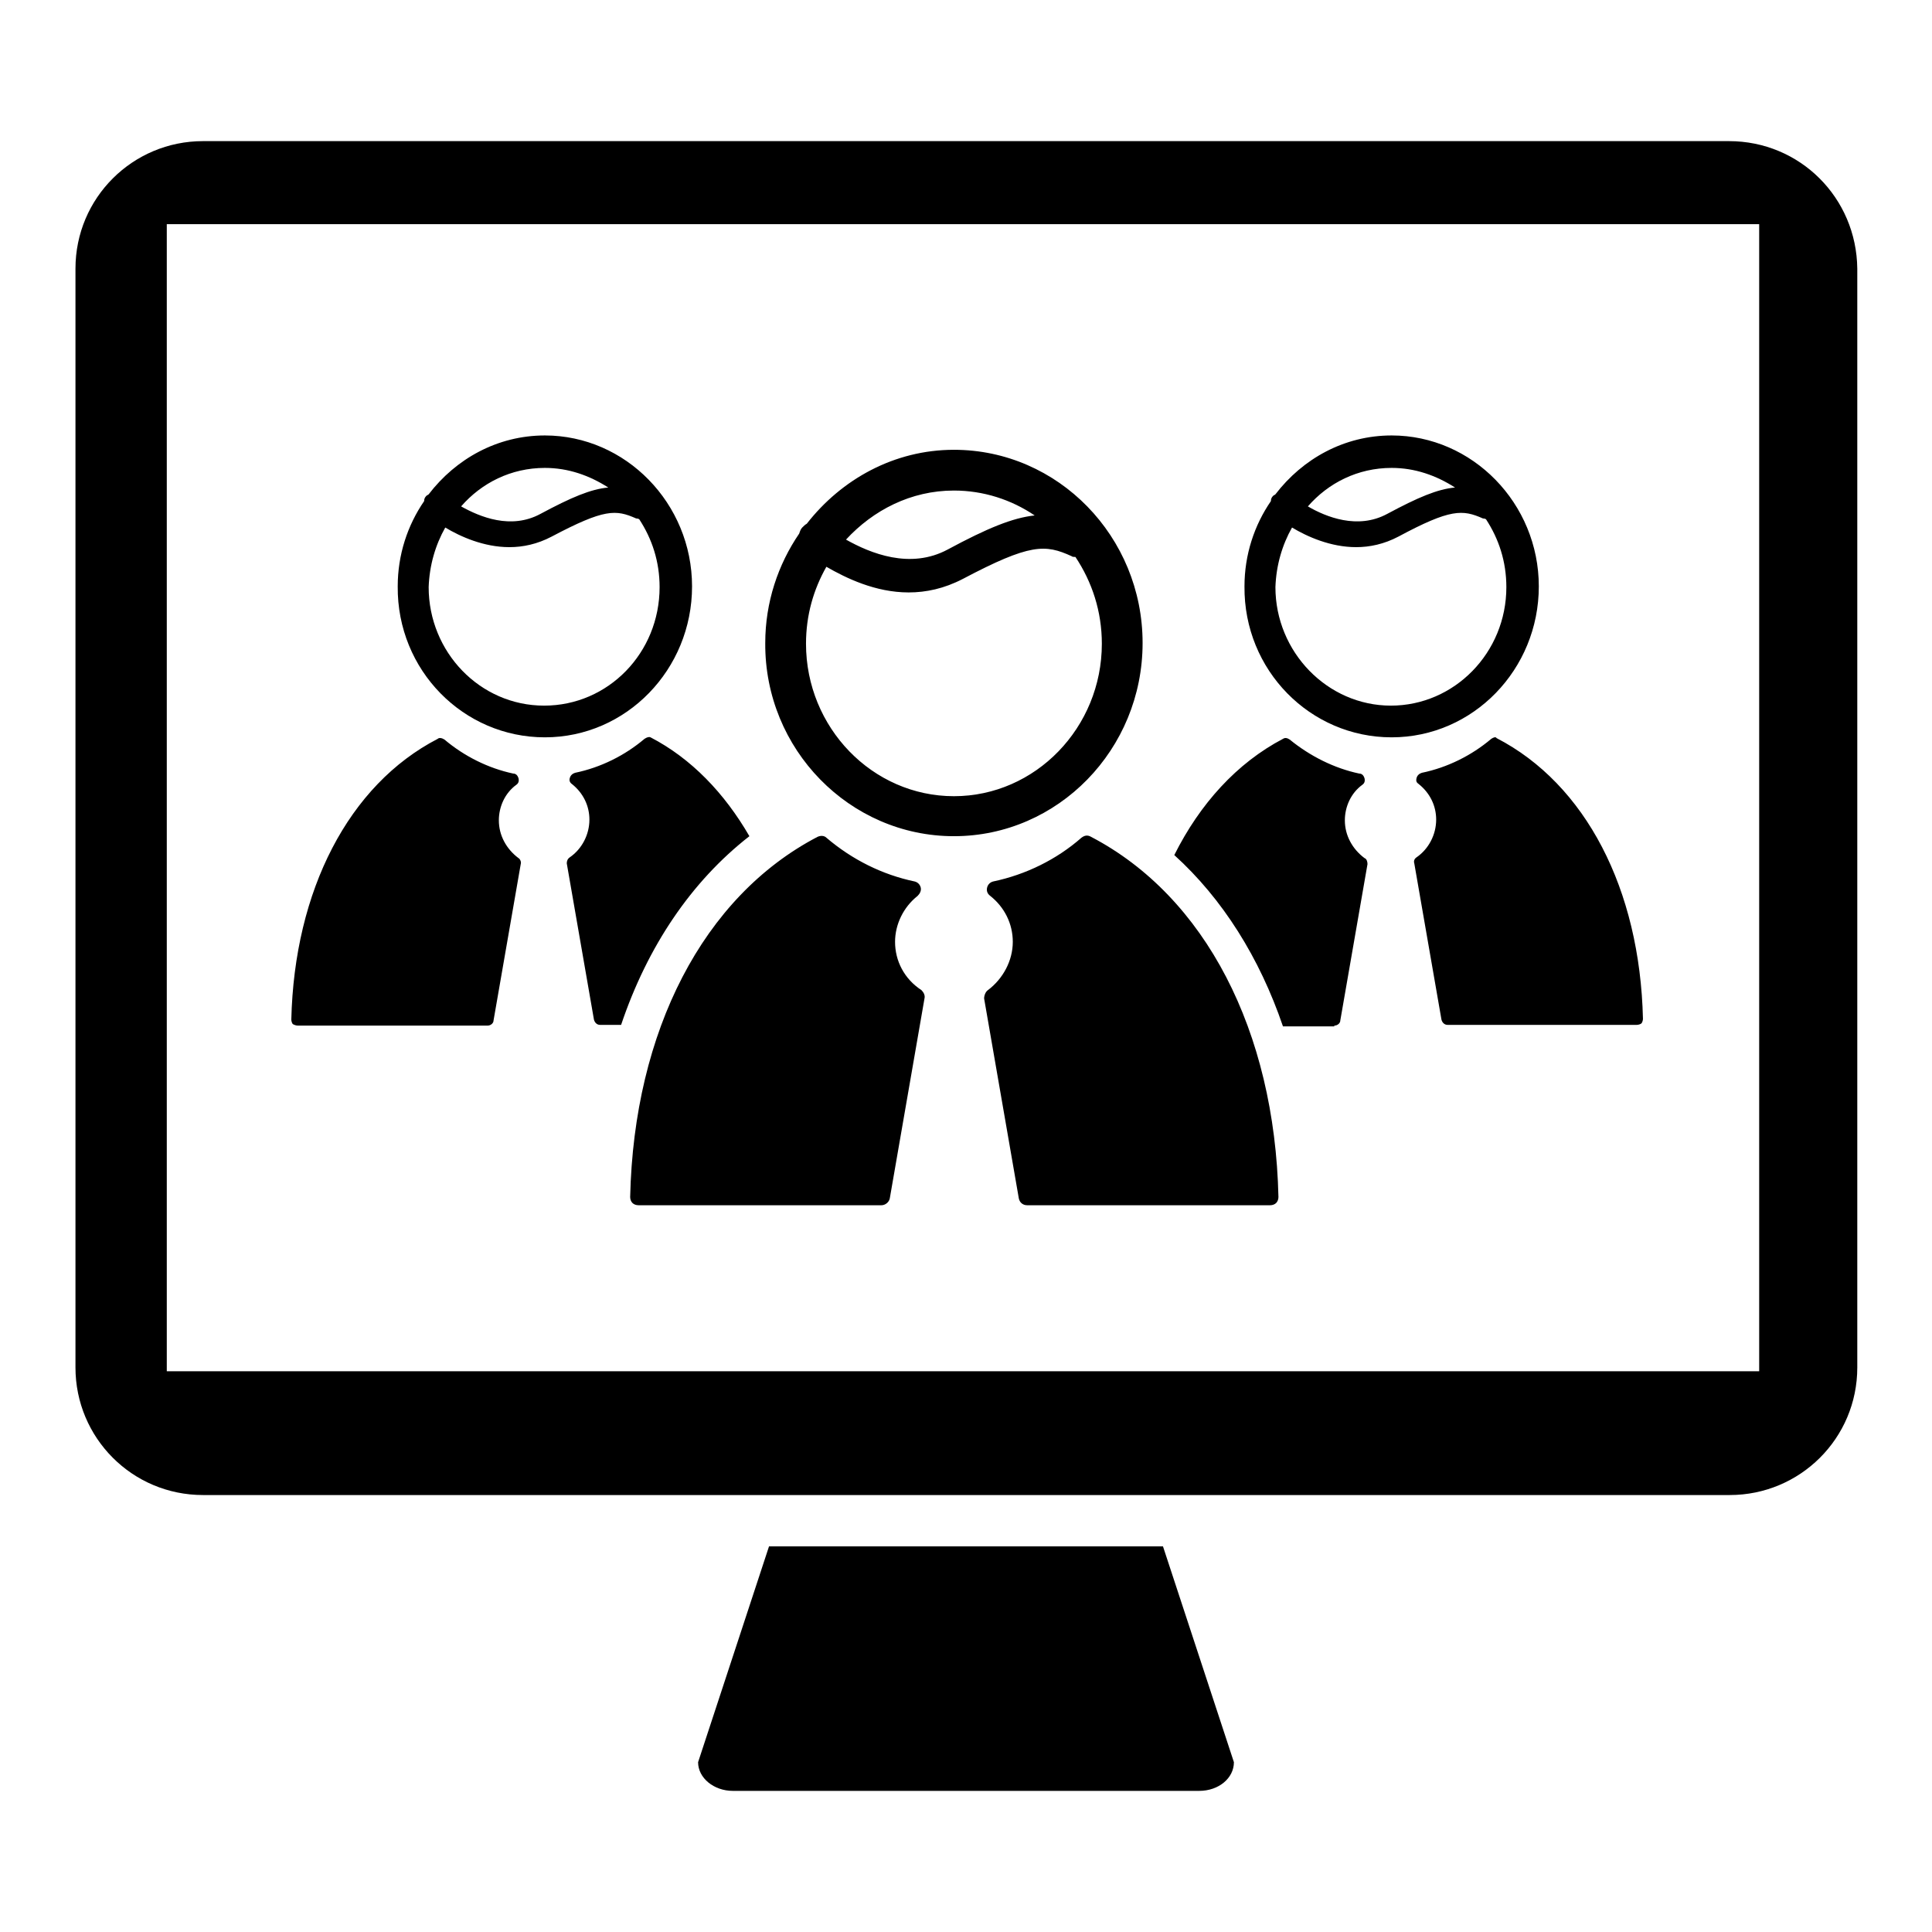
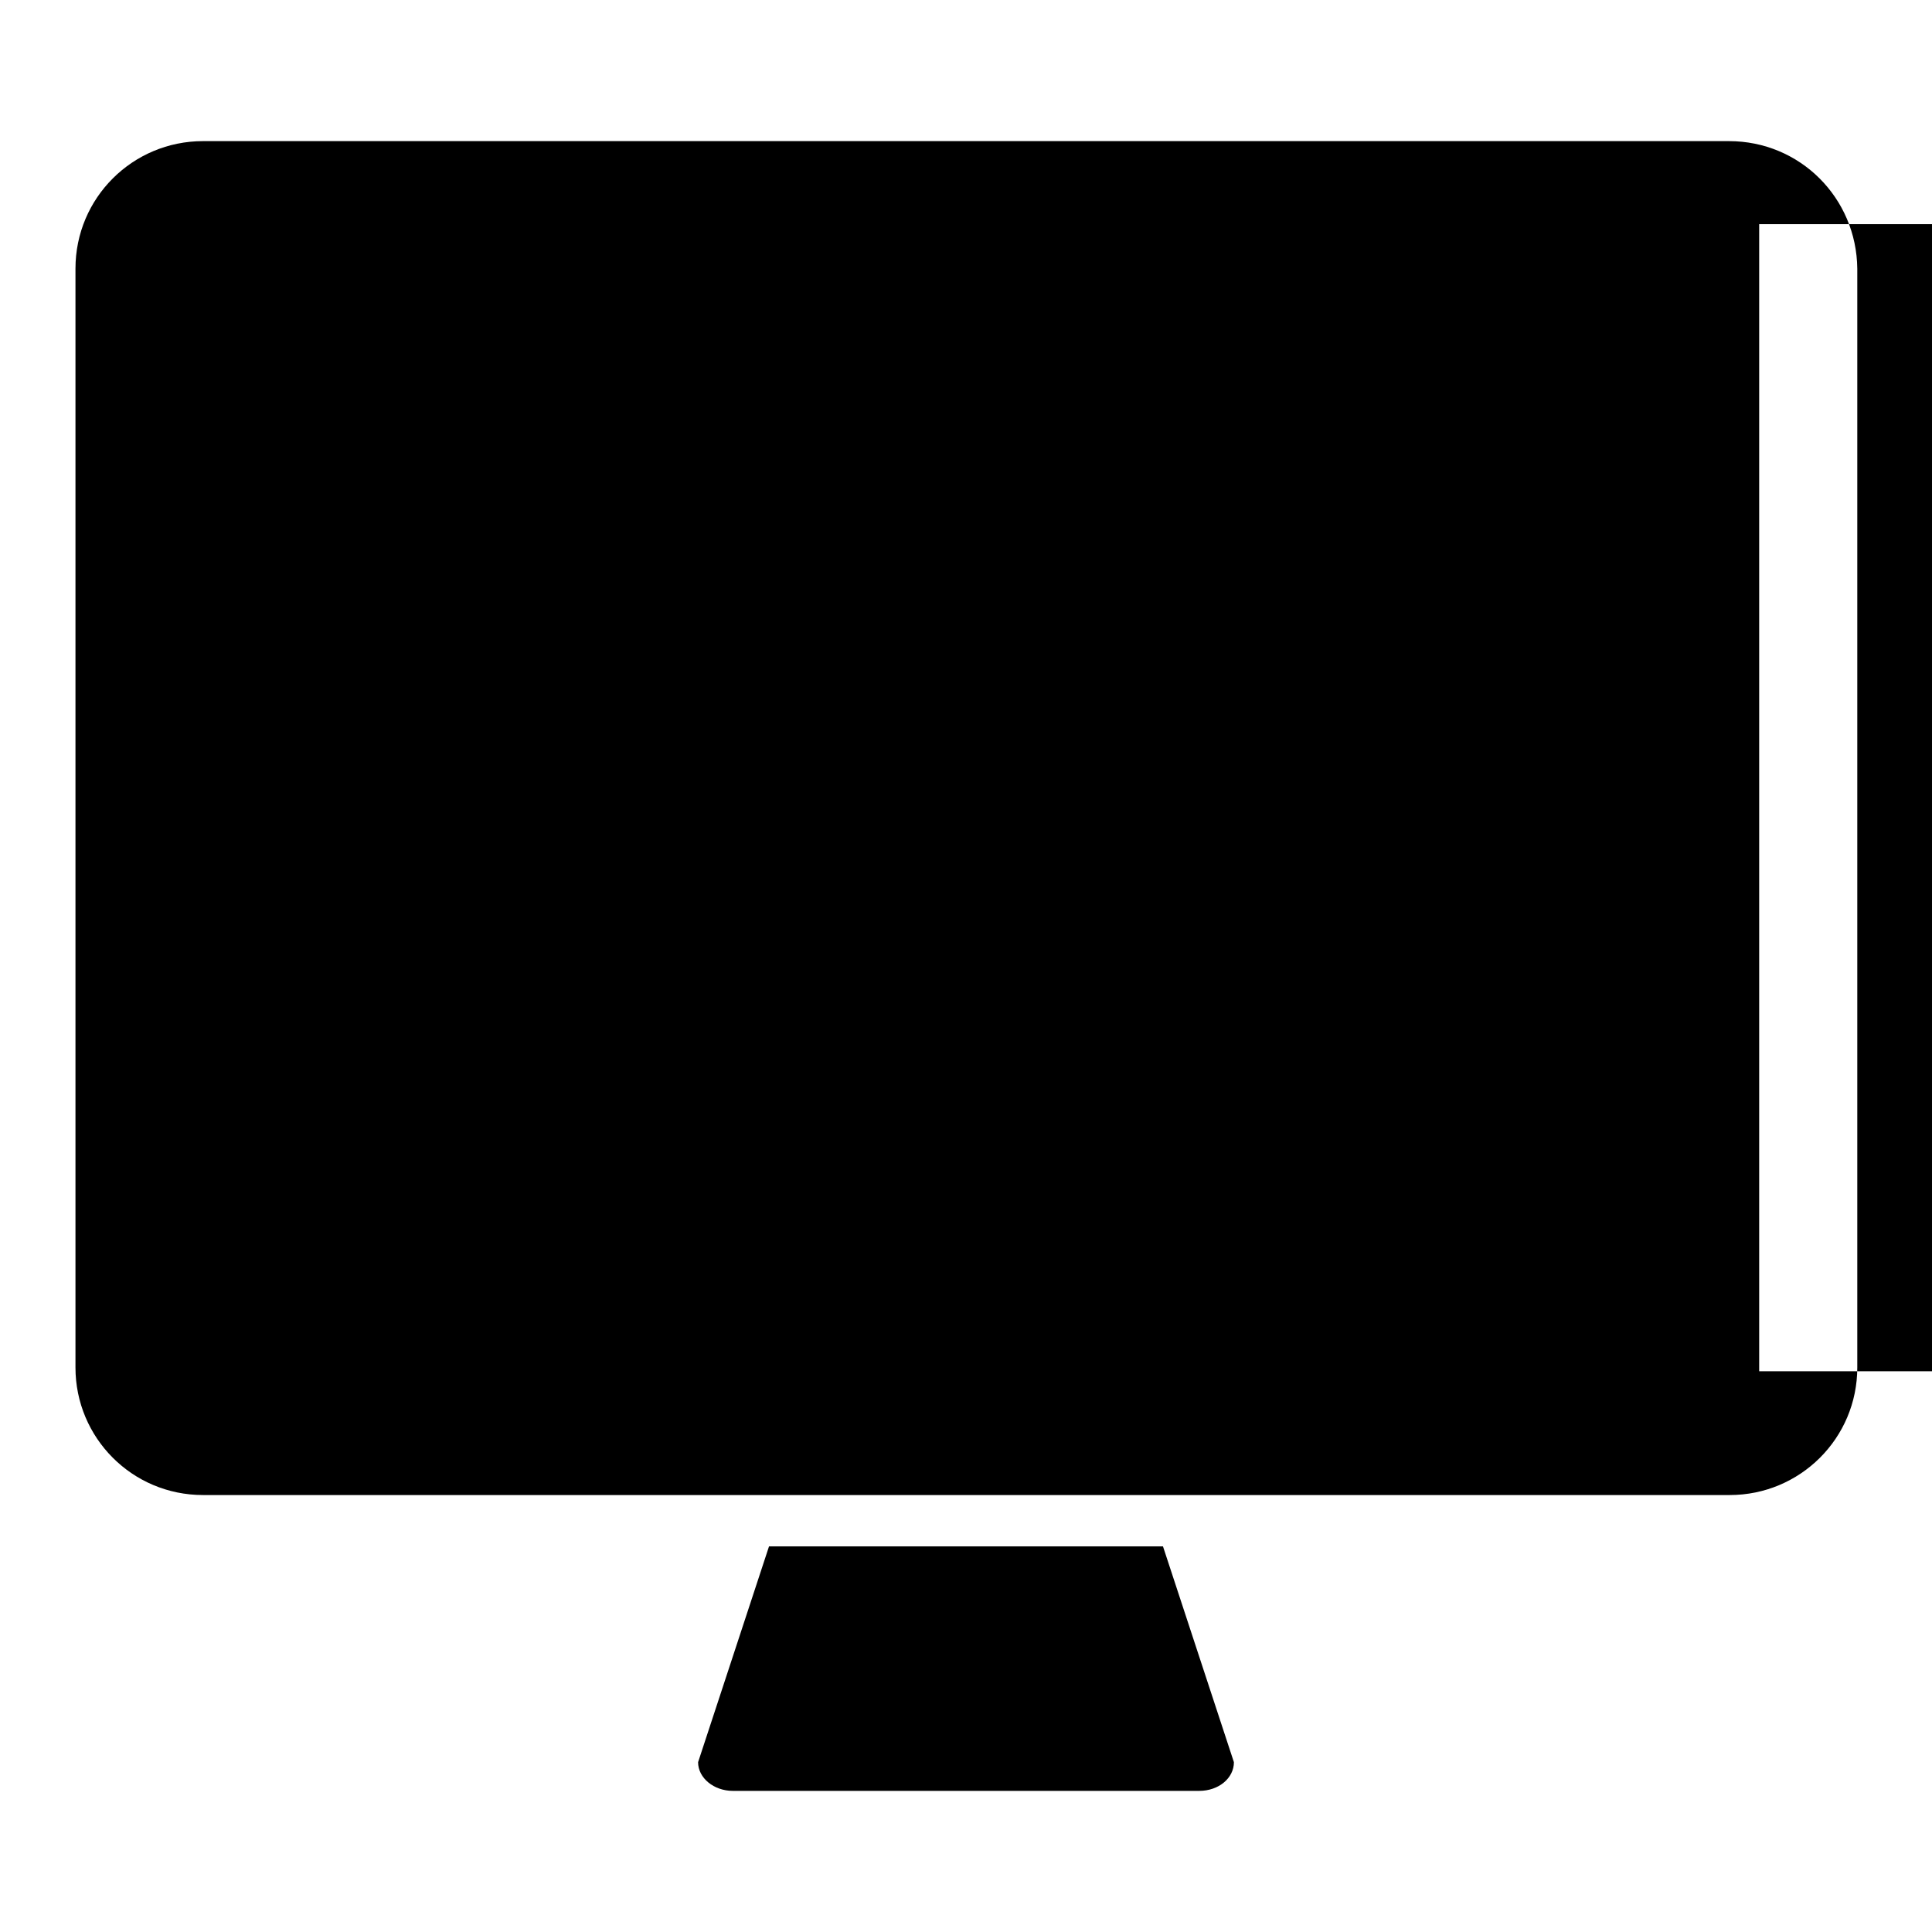
<svg xmlns="http://www.w3.org/2000/svg" version="1.1" x="0px" y="0px" viewBox="0 0 256 256" enable-background="new 0 0 256 256" xml:space="preserve">
  <g>
    <g>
-       <path fill="#000000" d="M101.9,204.9l-9.4,28.6c0,2.1,2.1,3.8,4.6,3.8h61.8c2.6,0,4.6-1.7,4.6-3.8l-9.4-28.6H101.9L101.9,204.9z M229.1,18.7H26.9c-9.3,0-16.9,7.5-16.9,16.9v145.6c0,9.3,7.5,16.9,16.9,16.9h202.3c9.3,0,16.9-7.5,16.9-16.9V35.6C246,26.2,238.5,18.7,229.1,18.7L229.1,18.7z M233.1,181.7h-211v-152h211V181.7L233.1,181.7z M126.4,110.8c13.8,0,25-11.5,25-25.6s-11.2-25.6-25-25.6c-7.9,0-14.9,3.9-19.5,9.8c-0.2,0.1-0.4,0.3-0.6,0.5c-0.2,0.2-0.3,0.5-0.4,0.8c-2.8,4.1-4.5,9.1-4.5,14.5C101.3,99.3,112.6,110.8,126.4,110.8L126.4,110.8z M126.4,65c3.9,0,7.6,1.2,10.7,3.3c-2.9,0.3-6.3,1.7-11.5,4.5c-5,2.7-10.3,0.5-13.5-1.3C115.7,67.6,120.7,65,126.4,65L126.4,65z M109.5,75.1c2.6,1.5,6.5,3.4,10.9,3.4c2.3,0,4.7-0.5,7.2-1.8c8.9-4.7,10.9-4.6,14.4-3c0.1,0.1,0.3,0.1,0.5,0.1c2.2,3.3,3.5,7.2,3.5,11.5c0,11.1-8.8,20.2-19.6,20.2c-10.8,0-19.6-9.1-19.6-20.2C106.8,81.5,107.8,78.1,109.5,75.1L109.5,75.1z M176.8,135.9c0.4,0,0.8-0.3,0.8-0.7l3.6-20.7c0-0.3-0.1-0.7-0.4-0.8c-1.6-1.2-2.6-3-2.6-5c0-1.8,0.8-3.6,2.3-4.7c0.3-0.2,0.4-0.5,0.3-0.9c-0.1-0.3-0.3-0.6-0.7-0.6c-3.3-0.7-6.5-2.3-9.2-4.5c-0.3-0.2-0.6-0.3-0.9-0.1c-6.1,3.2-11,8.6-14.4,15.4c6.4,5.8,11.3,13.6,14.4,22.7H176.8L176.8,135.9z M197.6,97.9c-2.6,2.2-5.8,3.8-9.2,4.5c-0.3,0.1-0.6,0.3-0.7,0.7s0,0.6,0.3,0.8c1.5,1.2,2.3,2.9,2.3,4.7c0,2-1,3.9-2.6,5c-0.3,0.2-0.4,0.5-0.3,0.8l3.6,20.7c0.1,0.4,0.4,0.7,0.8,0.7h25.1c0.2,0,0.5-0.1,0.6-0.2s0.2-0.4,0.2-0.6c-0.4-17.2-7.6-31.1-19.4-37.2C198.2,97.6,197.9,97.7,197.6,97.9L197.6,97.9z M184.4,97.7c10.8,0,19.5-9,19.5-20s-8.8-20-19.5-20c-6.3,0-11.8,3.1-15.4,7.8c-0.1,0.1-0.2,0.1-0.3,0.2c-0.2,0.2-0.3,0.4-0.3,0.7c-2.2,3.2-3.5,7.1-3.5,11.3C164.8,88.8,173.6,97.7,184.4,97.7L184.4,97.7z M184.4,62c3.1,0,5.9,1,8.4,2.6c-2.3,0.2-4.9,1.3-9,3.5c-3.9,2.1-8.1,0.4-10.5-1C176,64,179.9,62,184.4,62L184.4,62z M171.2,69.9c2,1.2,5.1,2.6,8.5,2.6c1.8,0,3.7-0.4,5.6-1.4c6.9-3.7,8.5-3.6,11.2-2.4c0.1,0,0.2,0,0.4,0.1c1.7,2.6,2.7,5.6,2.7,9c0,8.7-6.9,15.7-15.3,15.7c-8.4,0-15.3-7.1-15.3-15.7C169.1,74.9,169.9,72.2,171.2,69.9L171.2,69.9z M39.5,135.9h25.1c0.4,0,0.8-0.3,0.8-0.7l3.6-20.7c0.1-0.3-0.1-0.7-0.3-0.8c-1.6-1.2-2.6-3-2.6-5c0-1.8,0.8-3.6,2.3-4.7c0.3-0.2,0.4-0.5,0.3-0.9c-0.1-0.3-0.3-0.6-0.7-0.6c-3.3-0.7-6.5-2.3-9.1-4.5c-0.3-0.2-0.7-0.3-0.9-0.1c-11.8,6.1-19,20.1-19.4,37.2c0,0.2,0.1,0.5,0.2,0.6C39,135.8,39.2,135.9,39.5,135.9L39.5,135.9z M85.4,97.9c-2.6,2.2-5.8,3.8-9.2,4.5c-0.3,0.1-0.6,0.3-0.7,0.7c-0.1,0.3,0,0.6,0.3,0.8c1.5,1.2,2.3,2.9,2.3,4.7c0,2-1,3.9-2.6,5c-0.3,0.2-0.4,0.5-0.4,0.8l3.6,20.7c0.1,0.4,0.4,0.7,0.8,0.7h2.8c3.5-10.4,9.3-19,17-25c-3.3-5.7-7.7-10.3-13.1-13.1C86,97.6,85.7,97.7,85.4,97.9L85.4,97.9z M72.2,97.7c10.8,0,19.5-9,19.5-20s-8.8-20-19.5-20c-6.3,0-11.8,3.1-15.4,7.8c-0.1,0.1-0.2,0.1-0.3,0.2c-0.2,0.2-0.3,0.4-0.3,0.7c-2.2,3.2-3.5,7.1-3.5,11.3C52.6,88.8,61.4,97.7,72.2,97.7L72.2,97.7z M72.2,62c3.1,0,5.9,1,8.4,2.6c-2.3,0.2-4.9,1.3-9,3.5c-3.9,2.1-8,0.4-10.5-1C63.8,64,67.7,62,72.2,62L72.2,62z M59,69.9c2,1.2,5.1,2.6,8.5,2.6c1.8,0,3.7-0.4,5.6-1.4c7-3.7,8.5-3.6,11.2-2.4c0.1,0,0.2,0,0.4,0.1c1.7,2.6,2.7,5.6,2.7,9c0,8.7-6.8,15.7-15.3,15.7s-15.3-7.1-15.3-15.7C56.9,74.9,57.7,72.2,59,69.9L59,69.9z M118.6,124.8c0-2.3,1.1-4.6,3-6.1c0.3-0.3,0.5-0.7,0.4-1.1c-0.1-0.4-0.4-0.7-0.8-0.8c-4.3-0.9-8.3-2.9-11.7-5.8c-0.3-0.3-0.8-0.3-1.2-0.1c-15.1,7.9-24.3,25.7-24.8,47.7c0,0.3,0.1,0.6,0.3,0.8s0.5,0.3,0.8,0.3h32.2c0.5,0,1-0.4,1.1-0.9l4.6-26.5c0.1-0.4-0.1-0.8-0.4-1.1C119.8,129.7,118.6,127.3,118.6,124.8L118.6,124.8z M143.3,111c-3.3,2.9-7.4,4.9-11.7,5.8c-0.4,0.1-0.7,0.4-0.8,0.8c-0.1,0.4,0,0.8,0.4,1.1c1.9,1.5,3,3.7,3,6.1c0,2.5-1.3,4.9-3.3,6.4c-0.3,0.2-0.5,0.7-0.5,1.1l4.6,26.5c0.1,0.5,0.5,0.9,1.1,0.9h32.2c0.3,0,0.6-0.1,0.8-0.3c0.2-0.2,0.3-0.5,0.3-0.8c-0.5-22-9.7-39.8-24.8-47.7C144.1,110.6,143.7,110.7,143.3,111L143.3,111z" />
+       <path fill="#000000" d="M101.9,204.9l-9.4,28.6c0,2.1,2.1,3.8,4.6,3.8h61.8c2.6,0,4.6-1.7,4.6-3.8l-9.4-28.6H101.9L101.9,204.9z M229.1,18.7H26.9c-9.3,0-16.9,7.5-16.9,16.9v145.6c0,9.3,7.5,16.9,16.9,16.9h202.3c9.3,0,16.9-7.5,16.9-16.9V35.6C246,26.2,238.5,18.7,229.1,18.7L229.1,18.7z M233.1,181.7v-152h211V181.7L233.1,181.7z M126.4,110.8c13.8,0,25-11.5,25-25.6s-11.2-25.6-25-25.6c-7.9,0-14.9,3.9-19.5,9.8c-0.2,0.1-0.4,0.3-0.6,0.5c-0.2,0.2-0.3,0.5-0.4,0.8c-2.8,4.1-4.5,9.1-4.5,14.5C101.3,99.3,112.6,110.8,126.4,110.8L126.4,110.8z M126.4,65c3.9,0,7.6,1.2,10.7,3.3c-2.9,0.3-6.3,1.7-11.5,4.5c-5,2.7-10.3,0.5-13.5-1.3C115.7,67.6,120.7,65,126.4,65L126.4,65z M109.5,75.1c2.6,1.5,6.5,3.4,10.9,3.4c2.3,0,4.7-0.5,7.2-1.8c8.9-4.7,10.9-4.6,14.4-3c0.1,0.1,0.3,0.1,0.5,0.1c2.2,3.3,3.5,7.2,3.5,11.5c0,11.1-8.8,20.2-19.6,20.2c-10.8,0-19.6-9.1-19.6-20.2C106.8,81.5,107.8,78.1,109.5,75.1L109.5,75.1z M176.8,135.9c0.4,0,0.8-0.3,0.8-0.7l3.6-20.7c0-0.3-0.1-0.7-0.4-0.8c-1.6-1.2-2.6-3-2.6-5c0-1.8,0.8-3.6,2.3-4.7c0.3-0.2,0.4-0.5,0.3-0.9c-0.1-0.3-0.3-0.6-0.7-0.6c-3.3-0.7-6.5-2.3-9.2-4.5c-0.3-0.2-0.6-0.3-0.9-0.1c-6.1,3.2-11,8.6-14.4,15.4c6.4,5.8,11.3,13.6,14.4,22.7H176.8L176.8,135.9z M197.6,97.9c-2.6,2.2-5.8,3.8-9.2,4.5c-0.3,0.1-0.6,0.3-0.7,0.7s0,0.6,0.3,0.8c1.5,1.2,2.3,2.9,2.3,4.7c0,2-1,3.9-2.6,5c-0.3,0.2-0.4,0.5-0.3,0.8l3.6,20.7c0.1,0.4,0.4,0.7,0.8,0.7h25.1c0.2,0,0.5-0.1,0.6-0.2s0.2-0.4,0.2-0.6c-0.4-17.2-7.6-31.1-19.4-37.2C198.2,97.6,197.9,97.7,197.6,97.9L197.6,97.9z M184.4,97.7c10.8,0,19.5-9,19.5-20s-8.8-20-19.5-20c-6.3,0-11.8,3.1-15.4,7.8c-0.1,0.1-0.2,0.1-0.3,0.2c-0.2,0.2-0.3,0.4-0.3,0.7c-2.2,3.2-3.5,7.1-3.5,11.3C164.8,88.8,173.6,97.7,184.4,97.7L184.4,97.7z M184.4,62c3.1,0,5.9,1,8.4,2.6c-2.3,0.2-4.9,1.3-9,3.5c-3.9,2.1-8.1,0.4-10.5-1C176,64,179.9,62,184.4,62L184.4,62z M171.2,69.9c2,1.2,5.1,2.6,8.5,2.6c1.8,0,3.7-0.4,5.6-1.4c6.9-3.7,8.5-3.6,11.2-2.4c0.1,0,0.2,0,0.4,0.1c1.7,2.6,2.7,5.6,2.7,9c0,8.7-6.9,15.7-15.3,15.7c-8.4,0-15.3-7.1-15.3-15.7C169.1,74.9,169.9,72.2,171.2,69.9L171.2,69.9z M39.5,135.9h25.1c0.4,0,0.8-0.3,0.8-0.7l3.6-20.7c0.1-0.3-0.1-0.7-0.3-0.8c-1.6-1.2-2.6-3-2.6-5c0-1.8,0.8-3.6,2.3-4.7c0.3-0.2,0.4-0.5,0.3-0.9c-0.1-0.3-0.3-0.6-0.7-0.6c-3.3-0.7-6.5-2.3-9.1-4.5c-0.3-0.2-0.7-0.3-0.9-0.1c-11.8,6.1-19,20.1-19.4,37.2c0,0.2,0.1,0.5,0.2,0.6C39,135.8,39.2,135.9,39.5,135.9L39.5,135.9z M85.4,97.9c-2.6,2.2-5.8,3.8-9.2,4.5c-0.3,0.1-0.6,0.3-0.7,0.7c-0.1,0.3,0,0.6,0.3,0.8c1.5,1.2,2.3,2.9,2.3,4.7c0,2-1,3.9-2.6,5c-0.3,0.2-0.4,0.5-0.4,0.8l3.6,20.7c0.1,0.4,0.4,0.7,0.8,0.7h2.8c3.5-10.4,9.3-19,17-25c-3.3-5.7-7.7-10.3-13.1-13.1C86,97.6,85.7,97.7,85.4,97.9L85.4,97.9z M72.2,97.7c10.8,0,19.5-9,19.5-20s-8.8-20-19.5-20c-6.3,0-11.8,3.1-15.4,7.8c-0.1,0.1-0.2,0.1-0.3,0.2c-0.2,0.2-0.3,0.4-0.3,0.7c-2.2,3.2-3.5,7.1-3.5,11.3C52.6,88.8,61.4,97.7,72.2,97.7L72.2,97.7z M72.2,62c3.1,0,5.9,1,8.4,2.6c-2.3,0.2-4.9,1.3-9,3.5c-3.9,2.1-8,0.4-10.5-1C63.8,64,67.7,62,72.2,62L72.2,62z M59,69.9c2,1.2,5.1,2.6,8.5,2.6c1.8,0,3.7-0.4,5.6-1.4c7-3.7,8.5-3.6,11.2-2.4c0.1,0,0.2,0,0.4,0.1c1.7,2.6,2.7,5.6,2.7,9c0,8.7-6.8,15.7-15.3,15.7s-15.3-7.1-15.3-15.7C56.9,74.9,57.7,72.2,59,69.9L59,69.9z M118.6,124.8c0-2.3,1.1-4.6,3-6.1c0.3-0.3,0.5-0.7,0.4-1.1c-0.1-0.4-0.4-0.7-0.8-0.8c-4.3-0.9-8.3-2.9-11.7-5.8c-0.3-0.3-0.8-0.3-1.2-0.1c-15.1,7.9-24.3,25.7-24.8,47.7c0,0.3,0.1,0.6,0.3,0.8s0.5,0.3,0.8,0.3h32.2c0.5,0,1-0.4,1.1-0.9l4.6-26.5c0.1-0.4-0.1-0.8-0.4-1.1C119.8,129.7,118.6,127.3,118.6,124.8L118.6,124.8z M143.3,111c-3.3,2.9-7.4,4.9-11.7,5.8c-0.4,0.1-0.7,0.4-0.8,0.8c-0.1,0.4,0,0.8,0.4,1.1c1.9,1.5,3,3.7,3,6.1c0,2.5-1.3,4.9-3.3,6.4c-0.3,0.2-0.5,0.7-0.5,1.1l4.6,26.5c0.1,0.5,0.5,0.9,1.1,0.9h32.2c0.3,0,0.6-0.1,0.8-0.3c0.2-0.2,0.3-0.5,0.3-0.8c-0.5-22-9.7-39.8-24.8-47.7C144.1,110.6,143.7,110.7,143.3,111L143.3,111z" />
    </g>
  </g>
</svg>